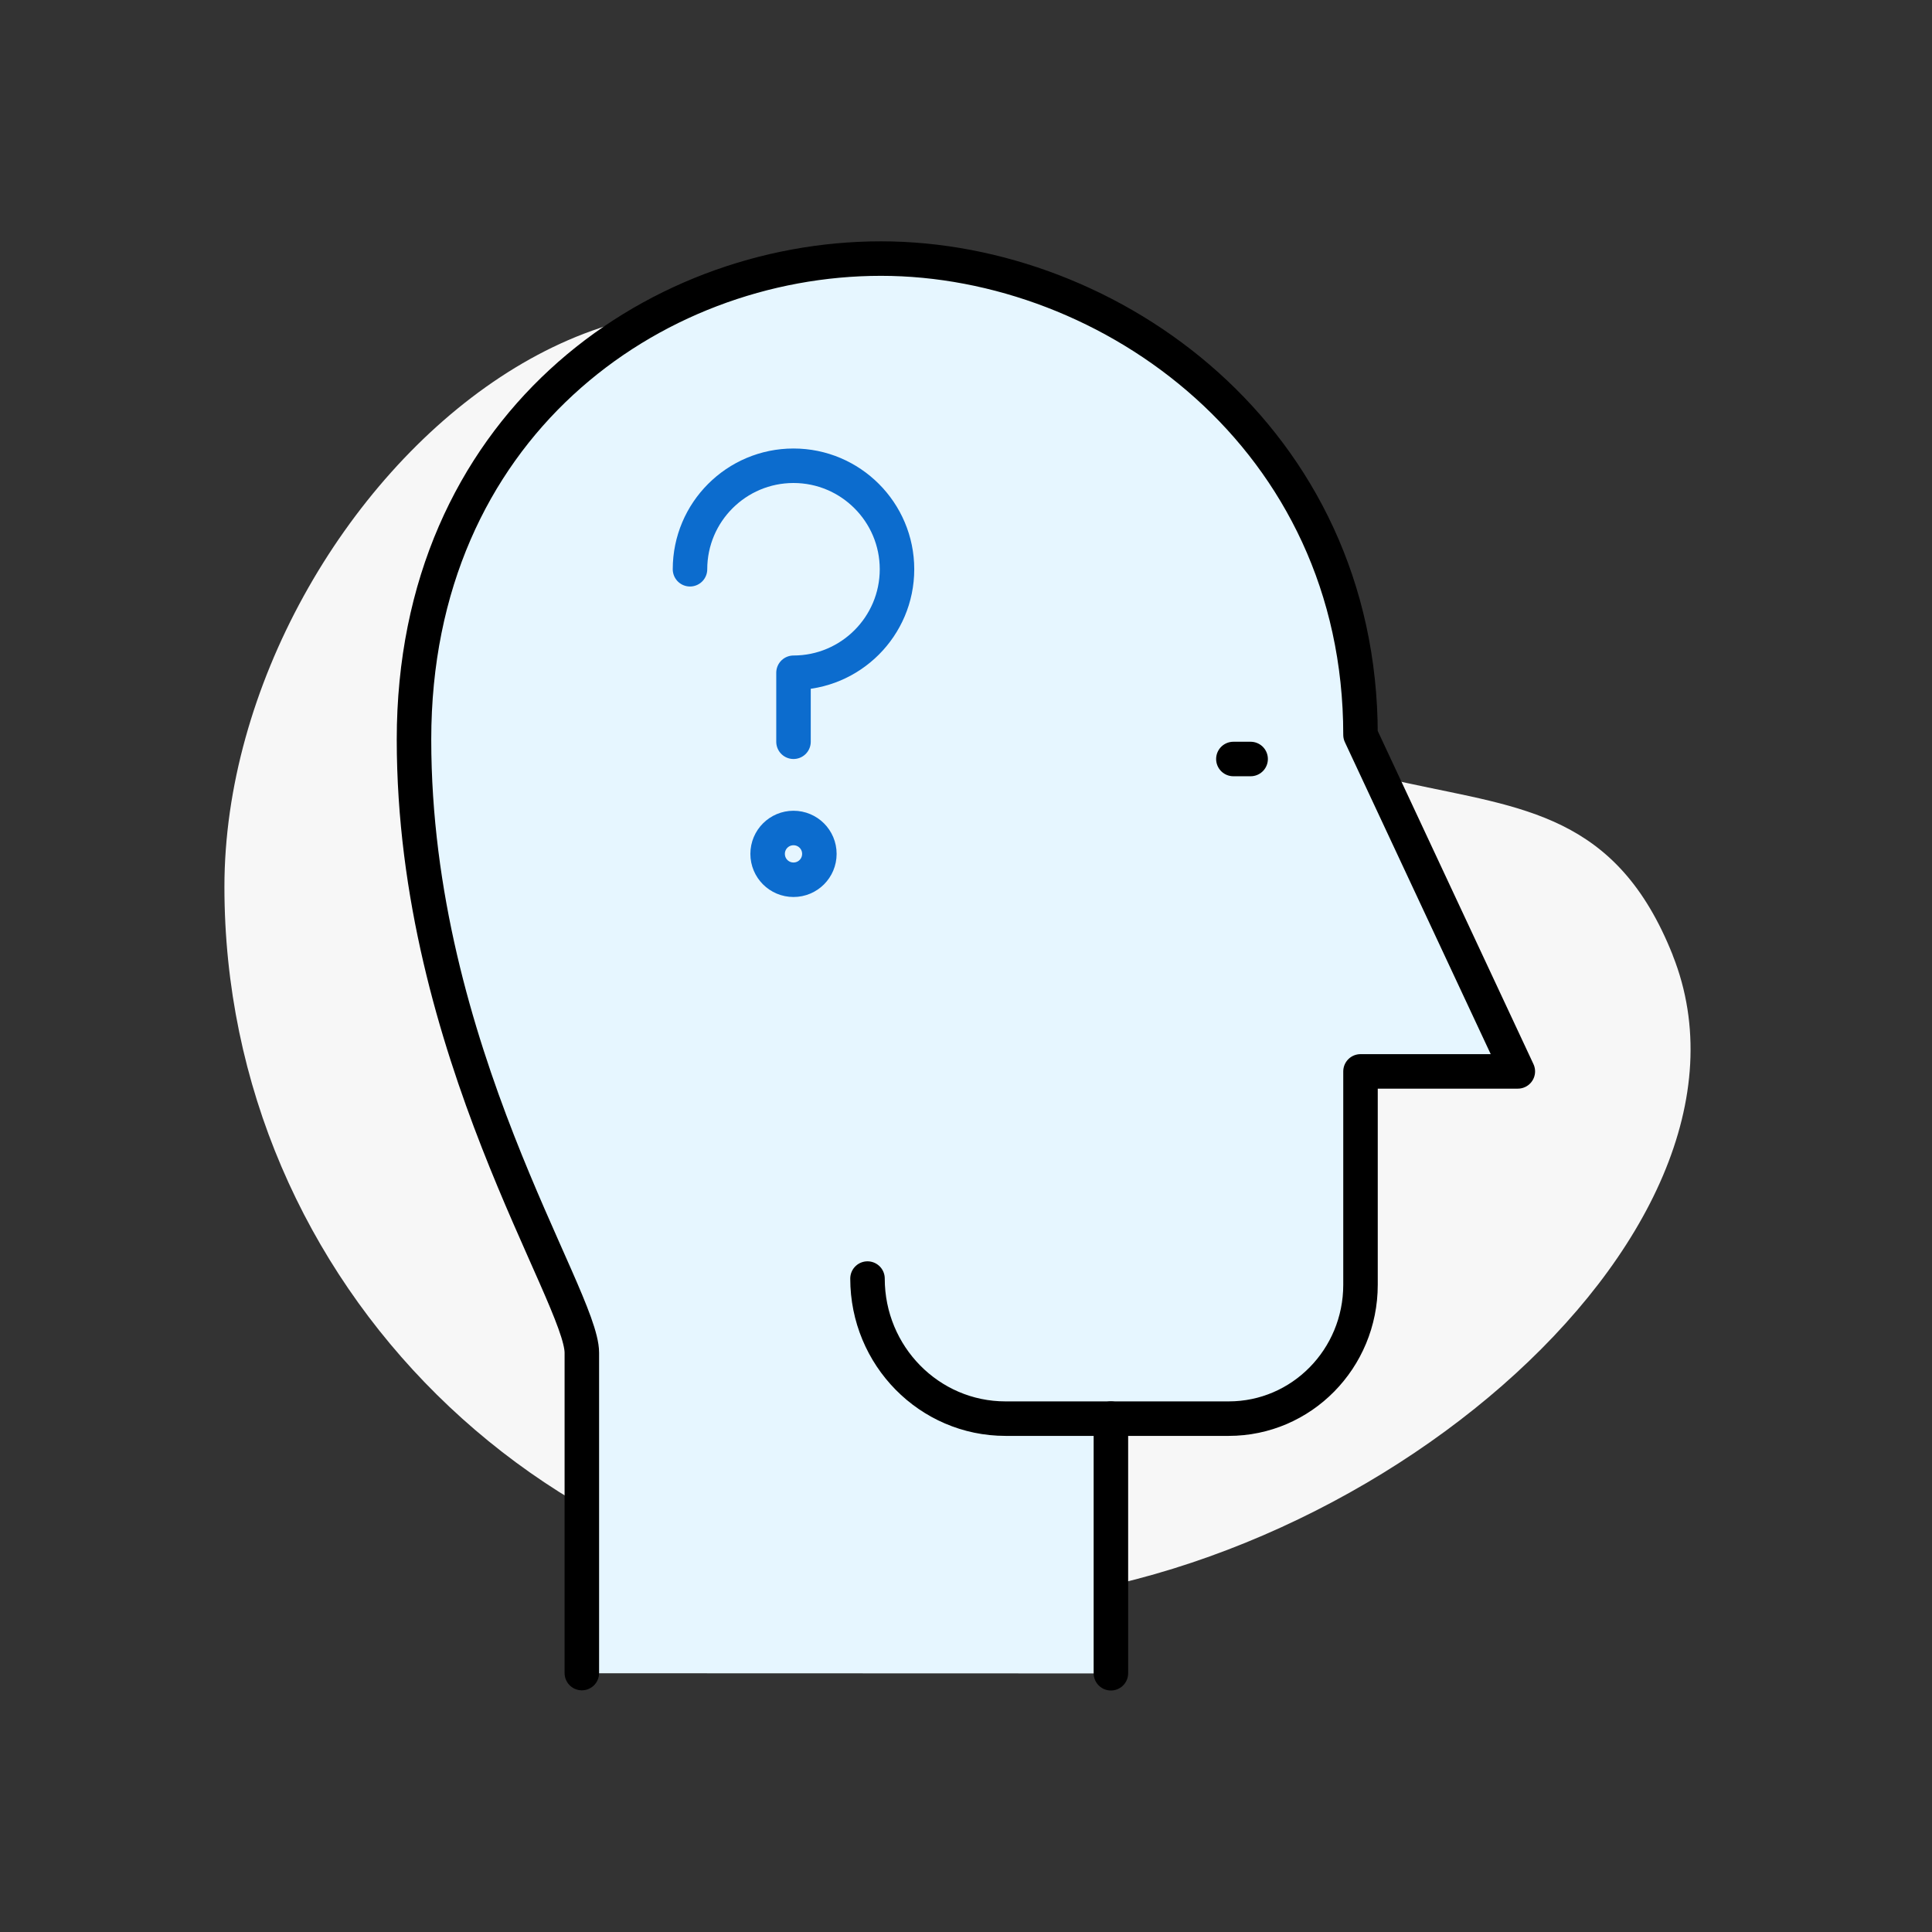
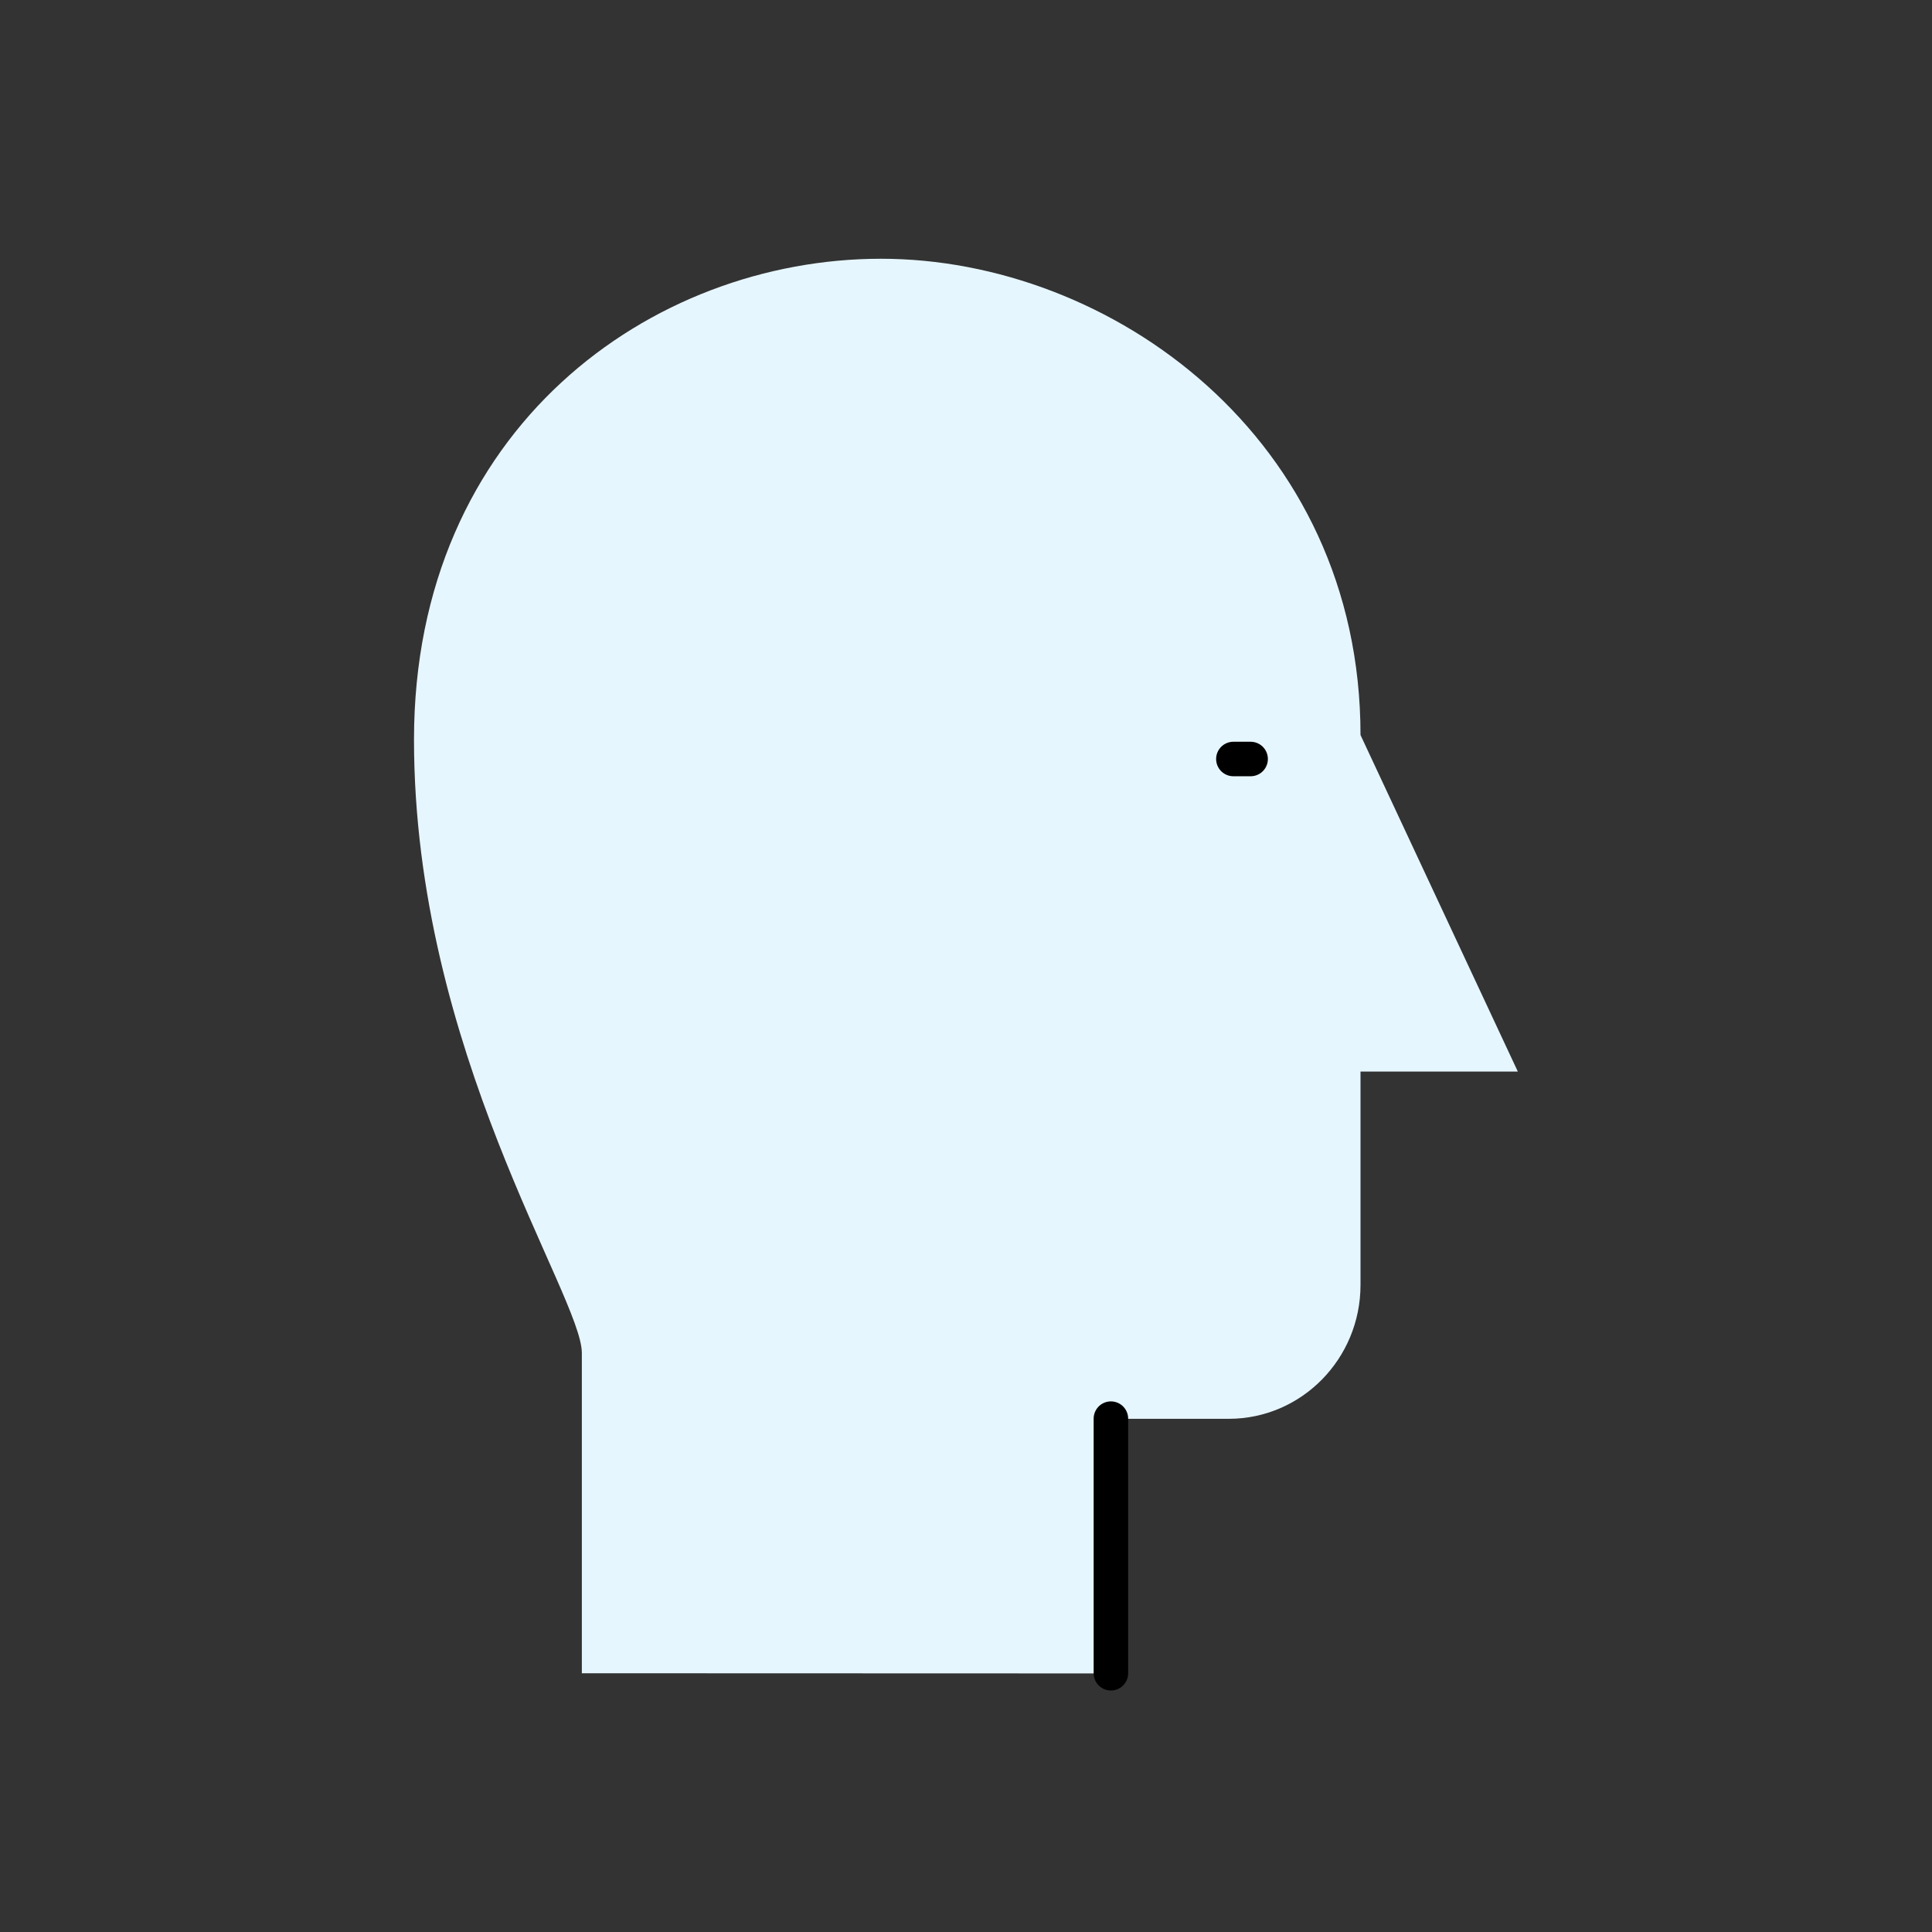
<svg xmlns="http://www.w3.org/2000/svg" id="Layer_1" width="112" height="112" viewBox="0 0 112 112">
  <rect x="0" y="0" width="112" height="112" fill="#333333" stroke="none" />
  <defs>
    <style>.cls-1{fill:#e6f6ff;}.cls-2{fill:#f7f7f7;fill-rule:evenodd;}.cls-3{clip-path:url(#clippath);}.cls-4,.cls-5,.cls-6{fill:none;}.cls-5{stroke:#0c6cce;}.cls-5,.cls-6{stroke-linecap:round;stroke-linejoin:round;stroke-width:2px;}.cls-6{stroke:#000;}</style>
    <clipPath id="clippath">
      <rect class="cls-4" width="112" height="112" />
    </clipPath>
  </defs>
  <g class="cls-3">
-     <path class="cls-2" d="M96.97,55.37c-6.5-16.34-21.68-1.37-38.98-26.74-17.31-25.37-44.98-.28-44.98,22.78s18.86,41.6,41.98,41.6,48.48-21.29,41.98-37.63Z" />
    <path class="cls-1" d="M33.73,97v-18.57c0-3.29-9.73-17.51-9.73-35.55s13.75-27.88,27.07-27.88,27.8,10.39,27.8,27.61l9.12,19.51h-9.12v12.37c0,4.28-3.42,7.76-7.64,7.76h-6.84v14.76" />
    <g>
      <line class="cls-6" x1="64.4" y1="82.24" x2="64.4" y2="97" />
-       <path class="cls-6" d="M50.29,74.12c0,4.48,3.58,8.12,8,8.12h12.94c4.22,0,7.64-3.47,7.64-7.76v-12.37h9.12l-9.12-19.51c0-17.22-14.48-27.61-27.8-27.61s-27.07,9.84-27.07,27.88,9.73,32.25,9.73,35.55v18.57" />
      <line class="cls-6" x1="72.5" y1="44" x2="71.5" y2="44" />
    </g>
-     <path class="cls-5" d="M46,48c.83,0,1.5,.67,1.5,1.5s-.67,1.5-1.5,1.5-1.5-.67-1.5-1.5,.67-1.5,1.5-1.5Zm0-5v-4c3.31,0,6-2.69,6-6s-2.69-6-6-6-6,2.69-6,6" />
  </g>
</svg>